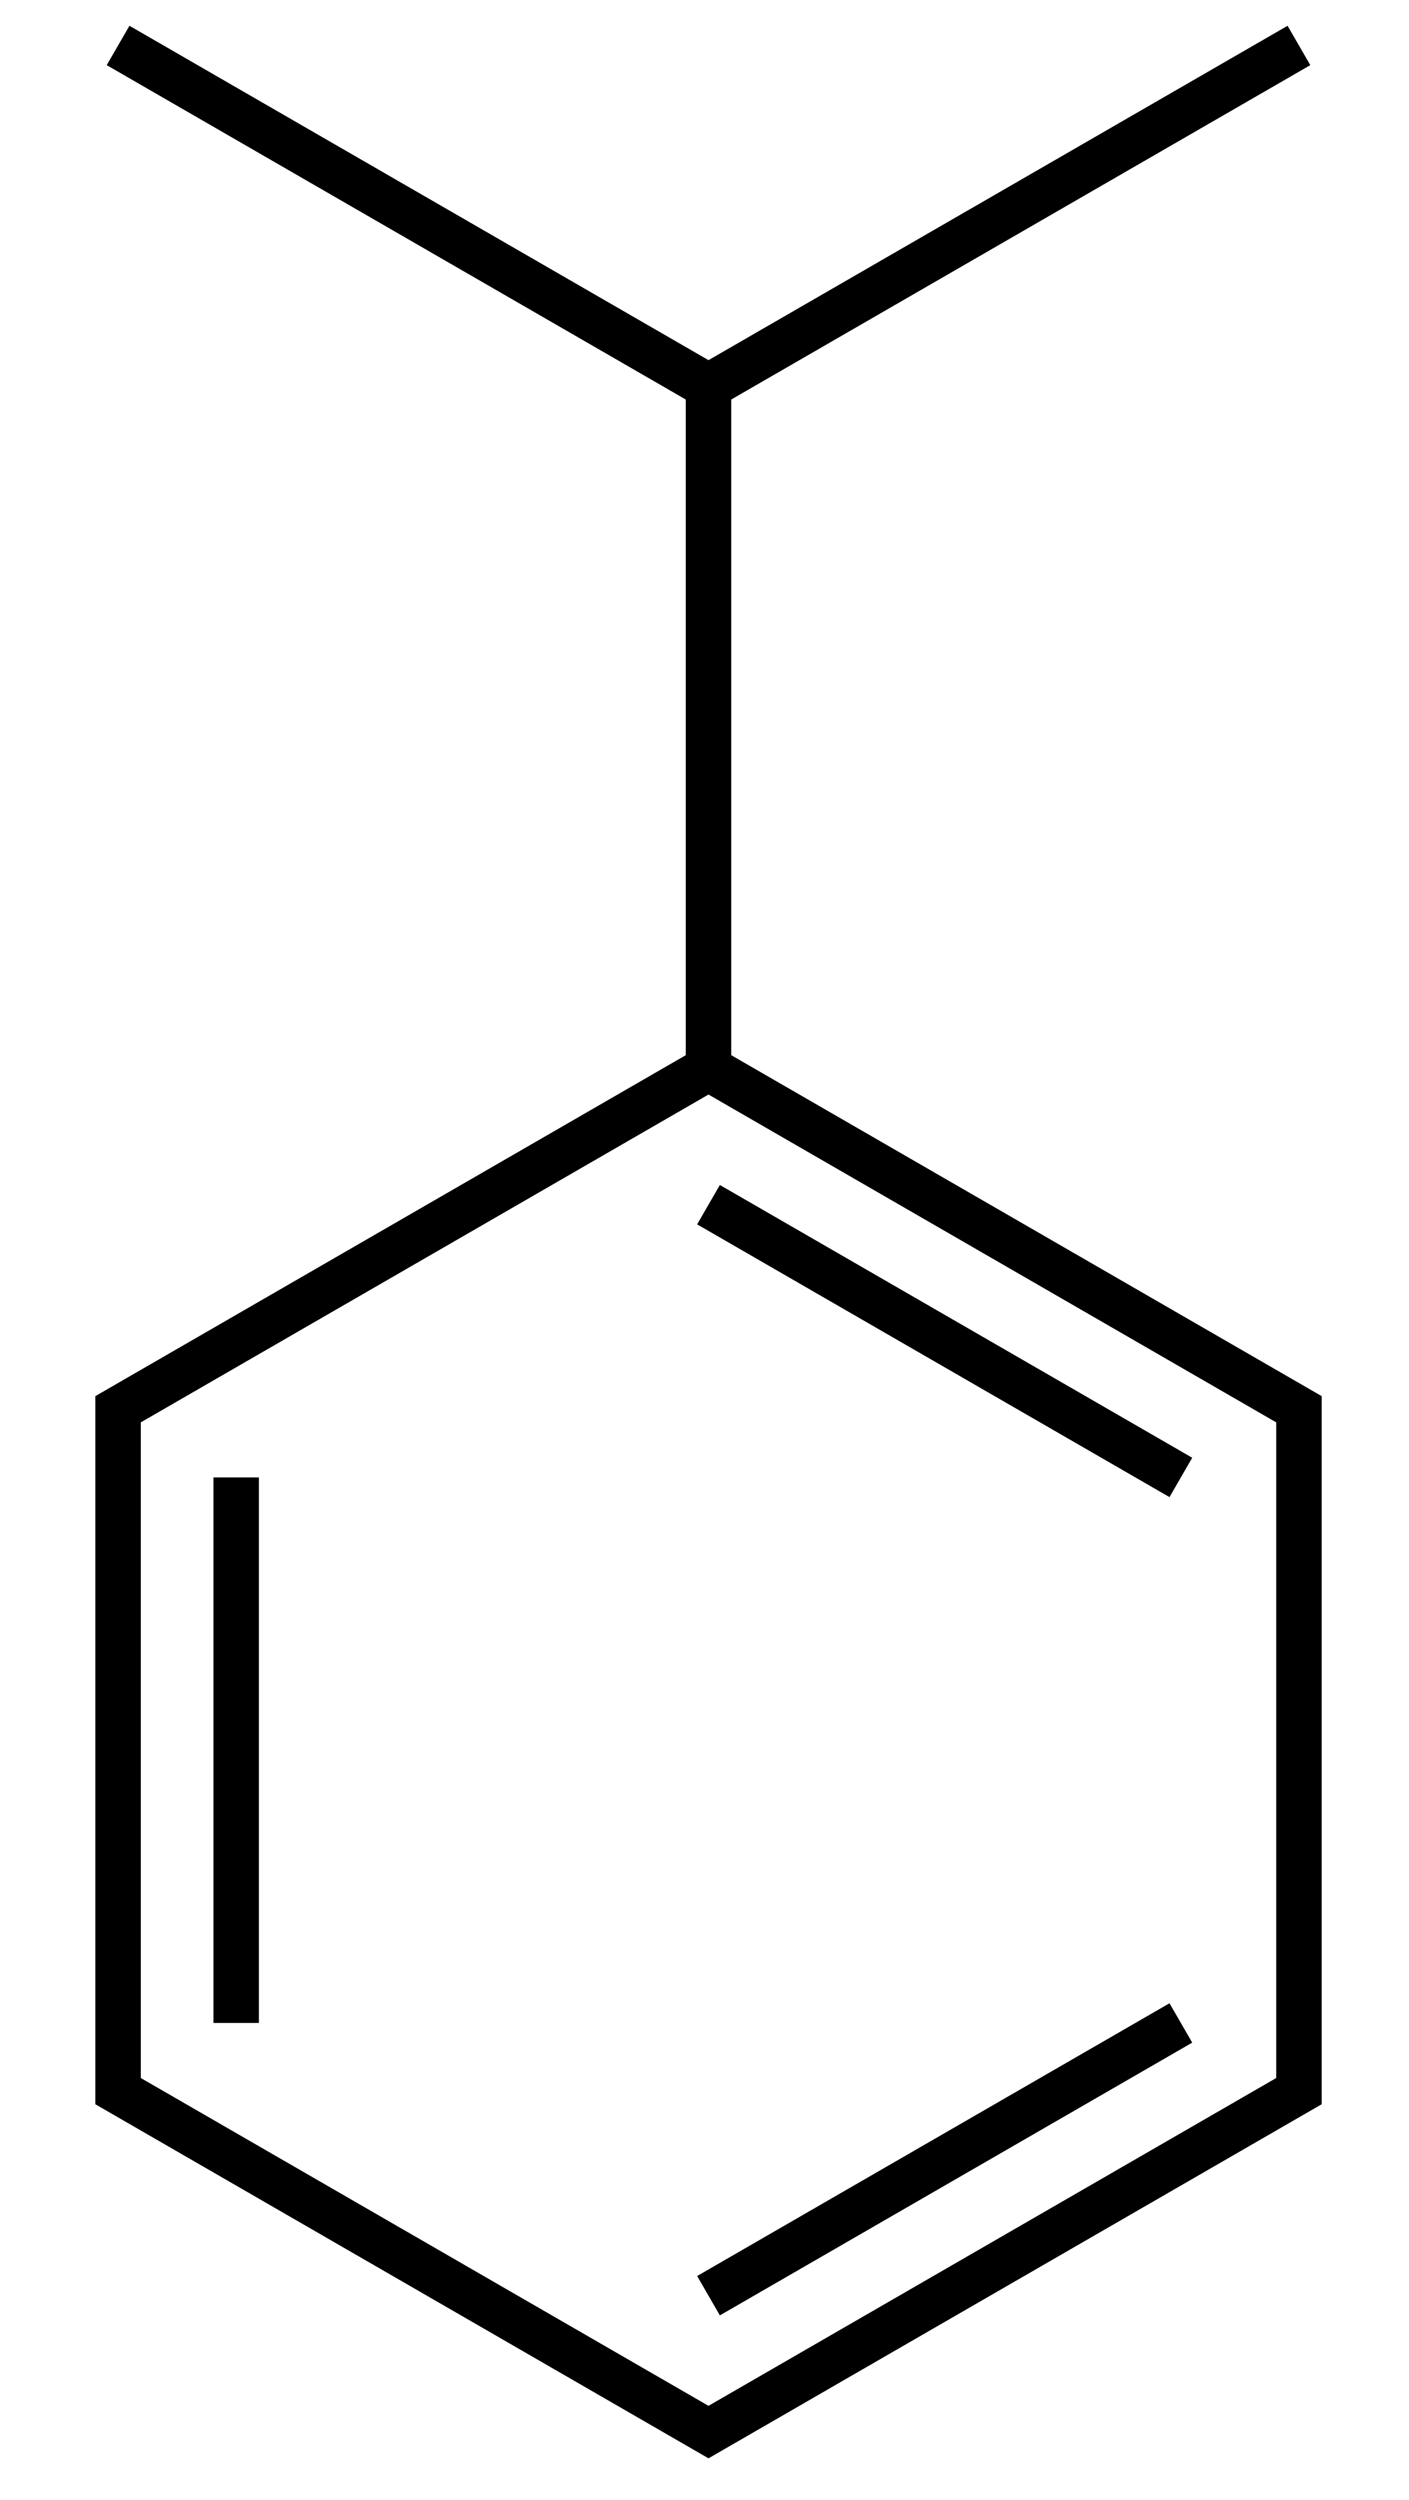
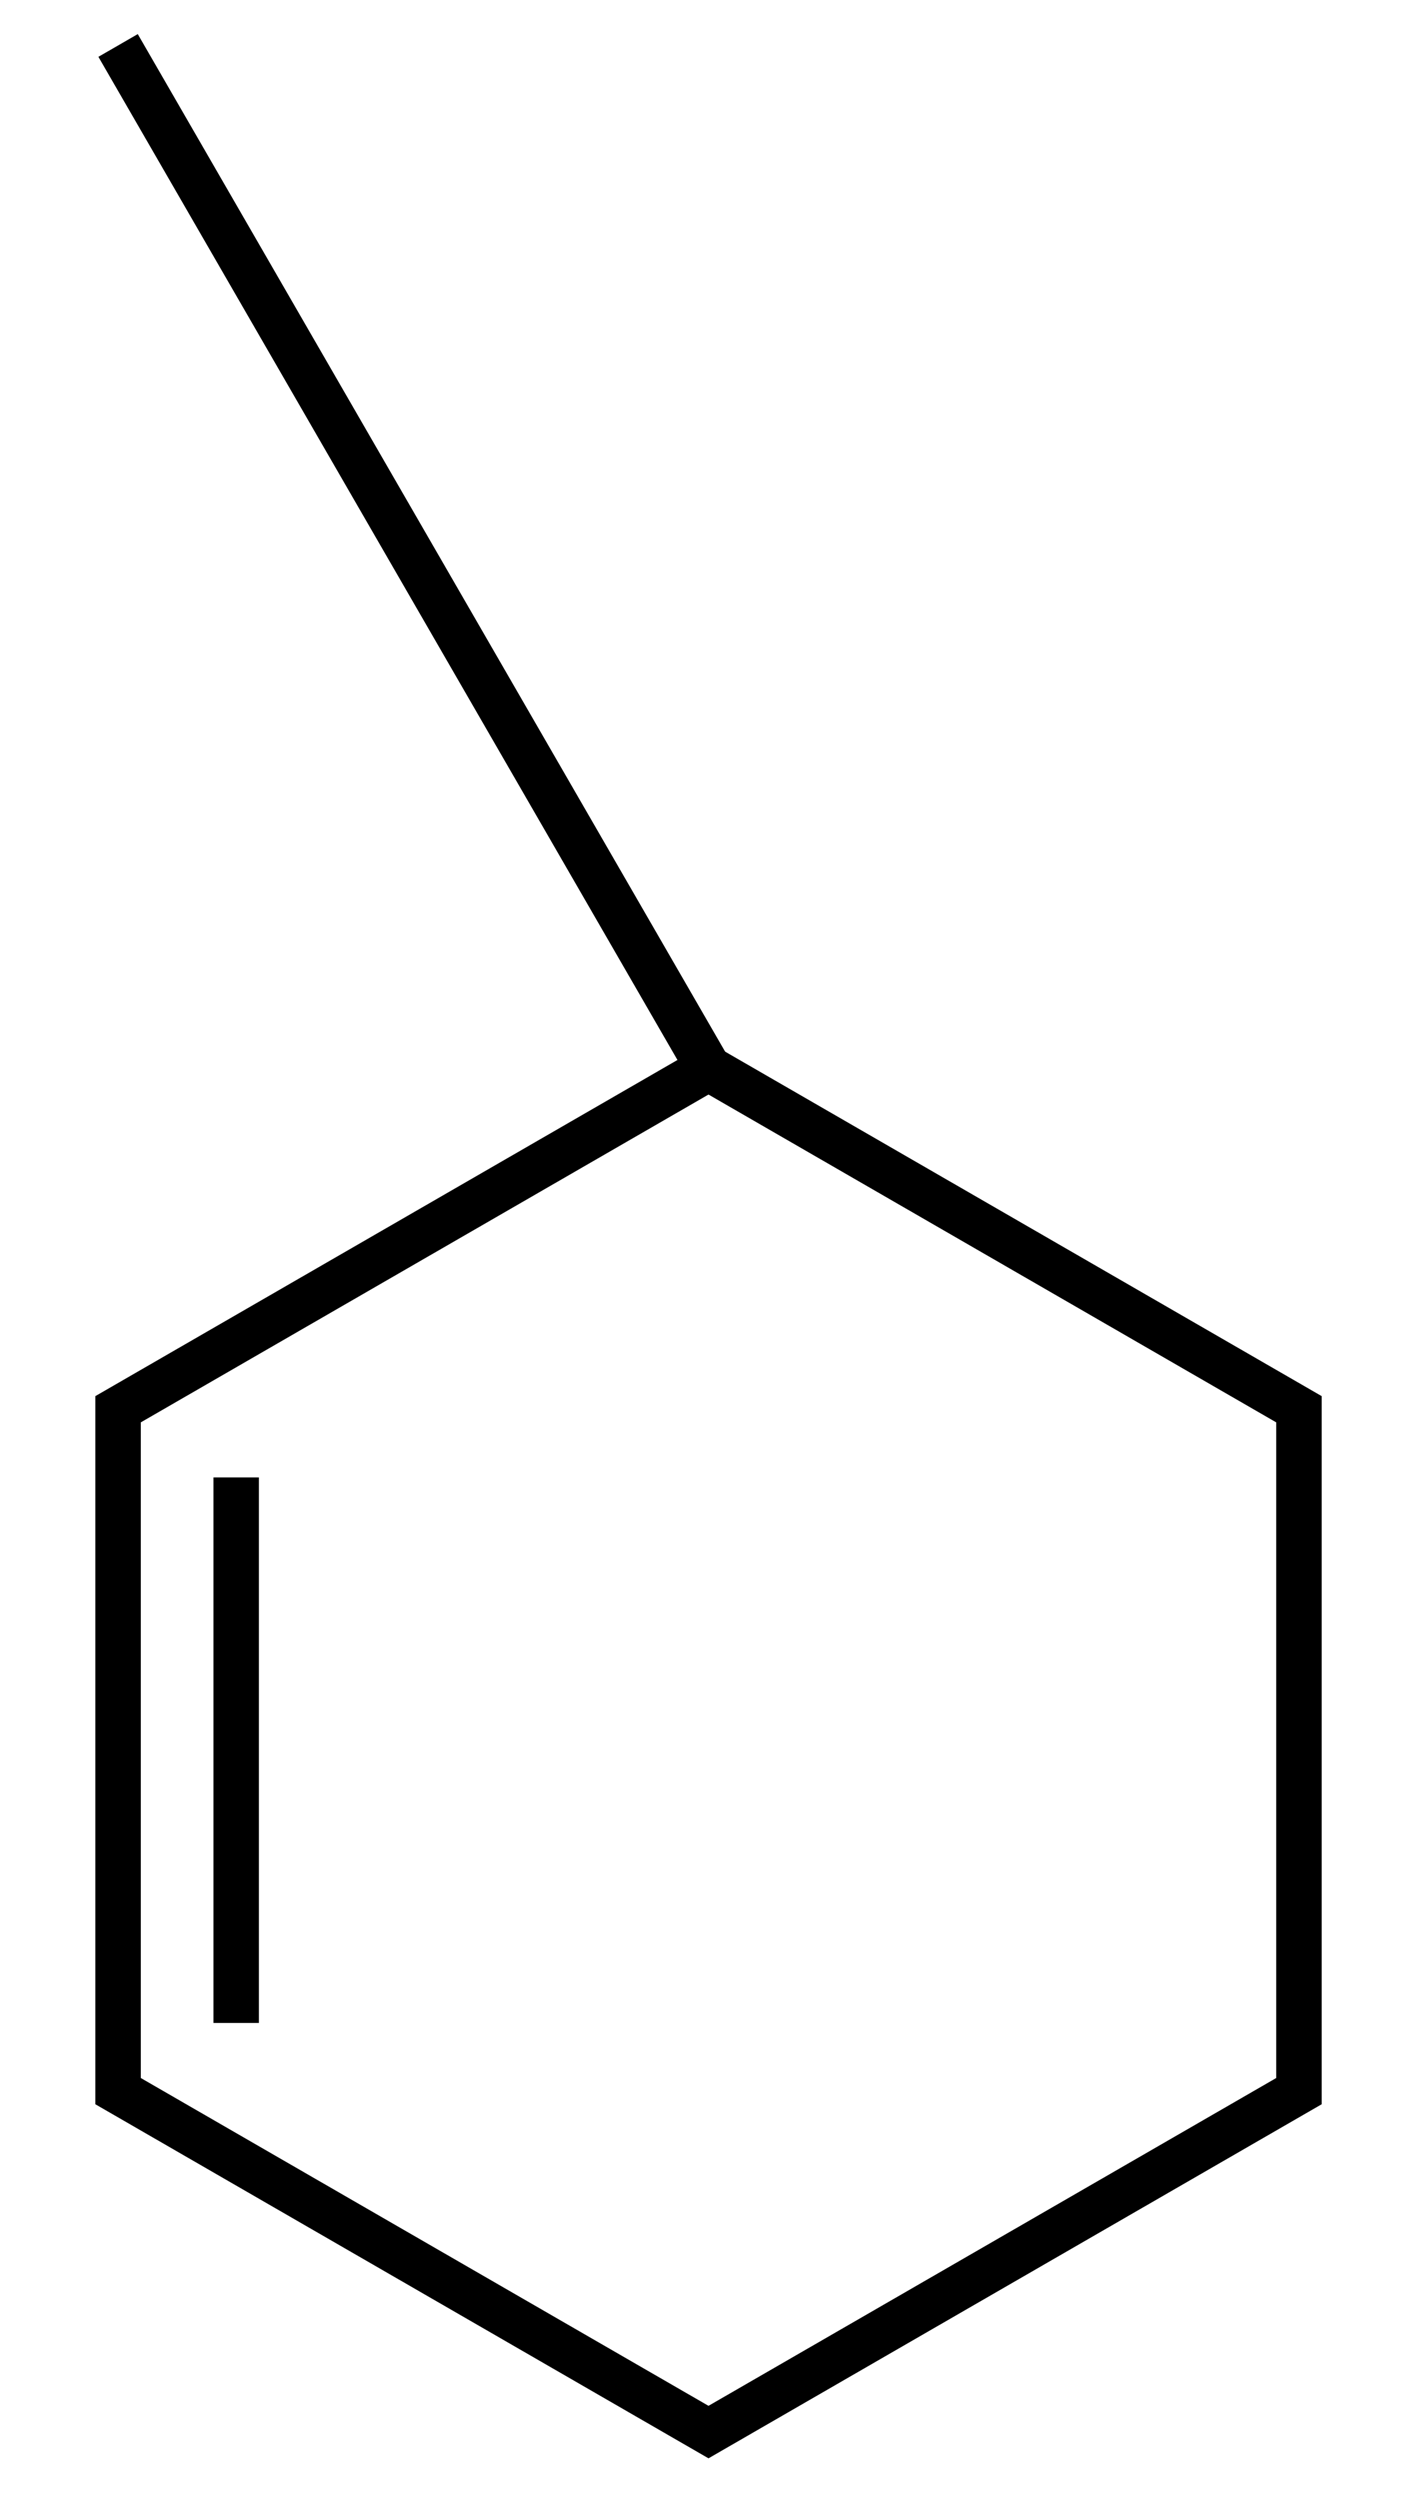
<svg xmlns="http://www.w3.org/2000/svg" xmlns:ns1="http://sodipodi.sourceforge.net/DTD/sodipodi-0.dtd" xmlns:ns2="http://www.inkscape.org/namespaces/inkscape" width="62" height="110" id="svg2" ns1:version="0.32" ns2:version="0.46" version="1.0" ns1:docname="Cumene.svg" ns2:output_extension="org.inkscape.output.svg.inkscape">
  <defs id="defs4">
    <ns2:perspective ns1:type="inkscape:persp3d" ns2:vp_x="0 : 526.18109 : 1" ns2:vp_y="0 : 1000 : 0" ns2:vp_z="744.09448 : 526.18109 : 1" ns2:persp3d-origin="372.04724 : 350.78739 : 1" id="perspective10" />
    <ns2:perspective id="perspective9090" ns2:persp3d-origin="32 : 21.333333 : 1" ns2:vp_z="64 : 32 : 1" ns2:vp_y="0 : 1000 : 0" ns2:vp_x="0 : 32 : 1" ns1:type="inkscape:persp3d" />
  </defs>
  <ns1:namedview id="base" pagecolor="#ffffff" bordercolor="#666666" borderopacity="1.0" gridtolerance="10000" guidetolerance="10" objecttolerance="10" ns2:pageopacity="0.0" ns2:pageshadow="2" ns2:zoom="2.8284271" ns2:cx="50.67022" ns2:cy="38.118449" ns2:document-units="px" ns2:current-layer="g8670" showgrid="true" ns2:window-width="1404" ns2:window-height="874" ns2:window-x="28" ns2:window-y="0" ns2:object-nodes="true">
    <ns2:grid type="axonomgrid" id="grid2383" units="px" visible="true" enabled="true" gridanglex="30" spacingy="6px" originy="0px" originx="0px" gridanglez="30" />
  </ns1:namedview>
  <g ns2:label="Layer 1" ns2:groupmode="layer" id="layer1" transform="translate(-4.196,45)">
    <g id="g2419" transform="translate(17.24,12)">
      <g transform="matrix(0.5,-0.866,0.866,0.5,-4.002,89.167)" id="use2846" />
      <g id="g8670" transform="translate(-20.785,-25)">
        <g id="g9209" transform="matrix(1,0,0,-1,4.2270663e-7,82.5)">
          <path ns1:nodetypes="ccccccc" id="path8724" d="M 12.937,22.5 L 38.917,7.5 L 64.898,22.5 L 64.898,52.5 L 38.917,67.5 L 12.937,52.5 L 12.937,22.5 z" style="opacity:1;fill:none;fill-opacity:1;stroke:#000000;stroke-width:2;stroke-linejoin:miter;stroke-miterlimit:10;stroke-dasharray:none;stroke-opacity:1" />
          <path id="path9183" d="M 18.133,25.5 L 18.133,49.5" style="opacity:1;fill:none;fill-opacity:1;stroke:#000000;stroke-width:2;stroke-linejoin:miter;stroke-miterlimit:10;stroke-dasharray:none;stroke-opacity:1" />
-           <path id="path9185" d="M 38.917,61.5 L 59.702,49.5" style="opacity:1;fill:none;fill-opacity:1;stroke:#000000;stroke-width:2;stroke-linejoin:miter;stroke-miterlimit:10;stroke-dasharray:none;stroke-opacity:1" />
-           <path id="path9187" d="M 59.702,25.5 L 38.917,13.5" style="opacity:1;fill:none;fill-opacity:1;stroke:#000000;stroke-width:2;stroke-linejoin:miter;stroke-miterlimit:10;stroke-dasharray:none;stroke-opacity:1" />
        </g>
-         <path style="opacity:1;fill:none;fill-opacity:1;stroke:#000000;stroke-width:2;stroke-linejoin:miter;stroke-miterlimit:10;stroke-dasharray:none;stroke-opacity:1" d="M 38.917,15 L 38.917,-15 L 12.937,-30" id="path9215" />
-         <path style="opacity:1;fill:none;fill-opacity:1;stroke:#000000;stroke-width:2;stroke-linejoin:miter;stroke-miterlimit:10;stroke-dasharray:none;stroke-opacity:1" d="M 38.917,-15 L 64.898,-30" id="path9217" />
+         <path style="opacity:1;fill:none;fill-opacity:1;stroke:#000000;stroke-width:2;stroke-linejoin:miter;stroke-miterlimit:10;stroke-dasharray:none;stroke-opacity:1" d="M 38.917,15 L 12.937,-30" id="path9215" />
      </g>
    </g>
  </g>
</svg>